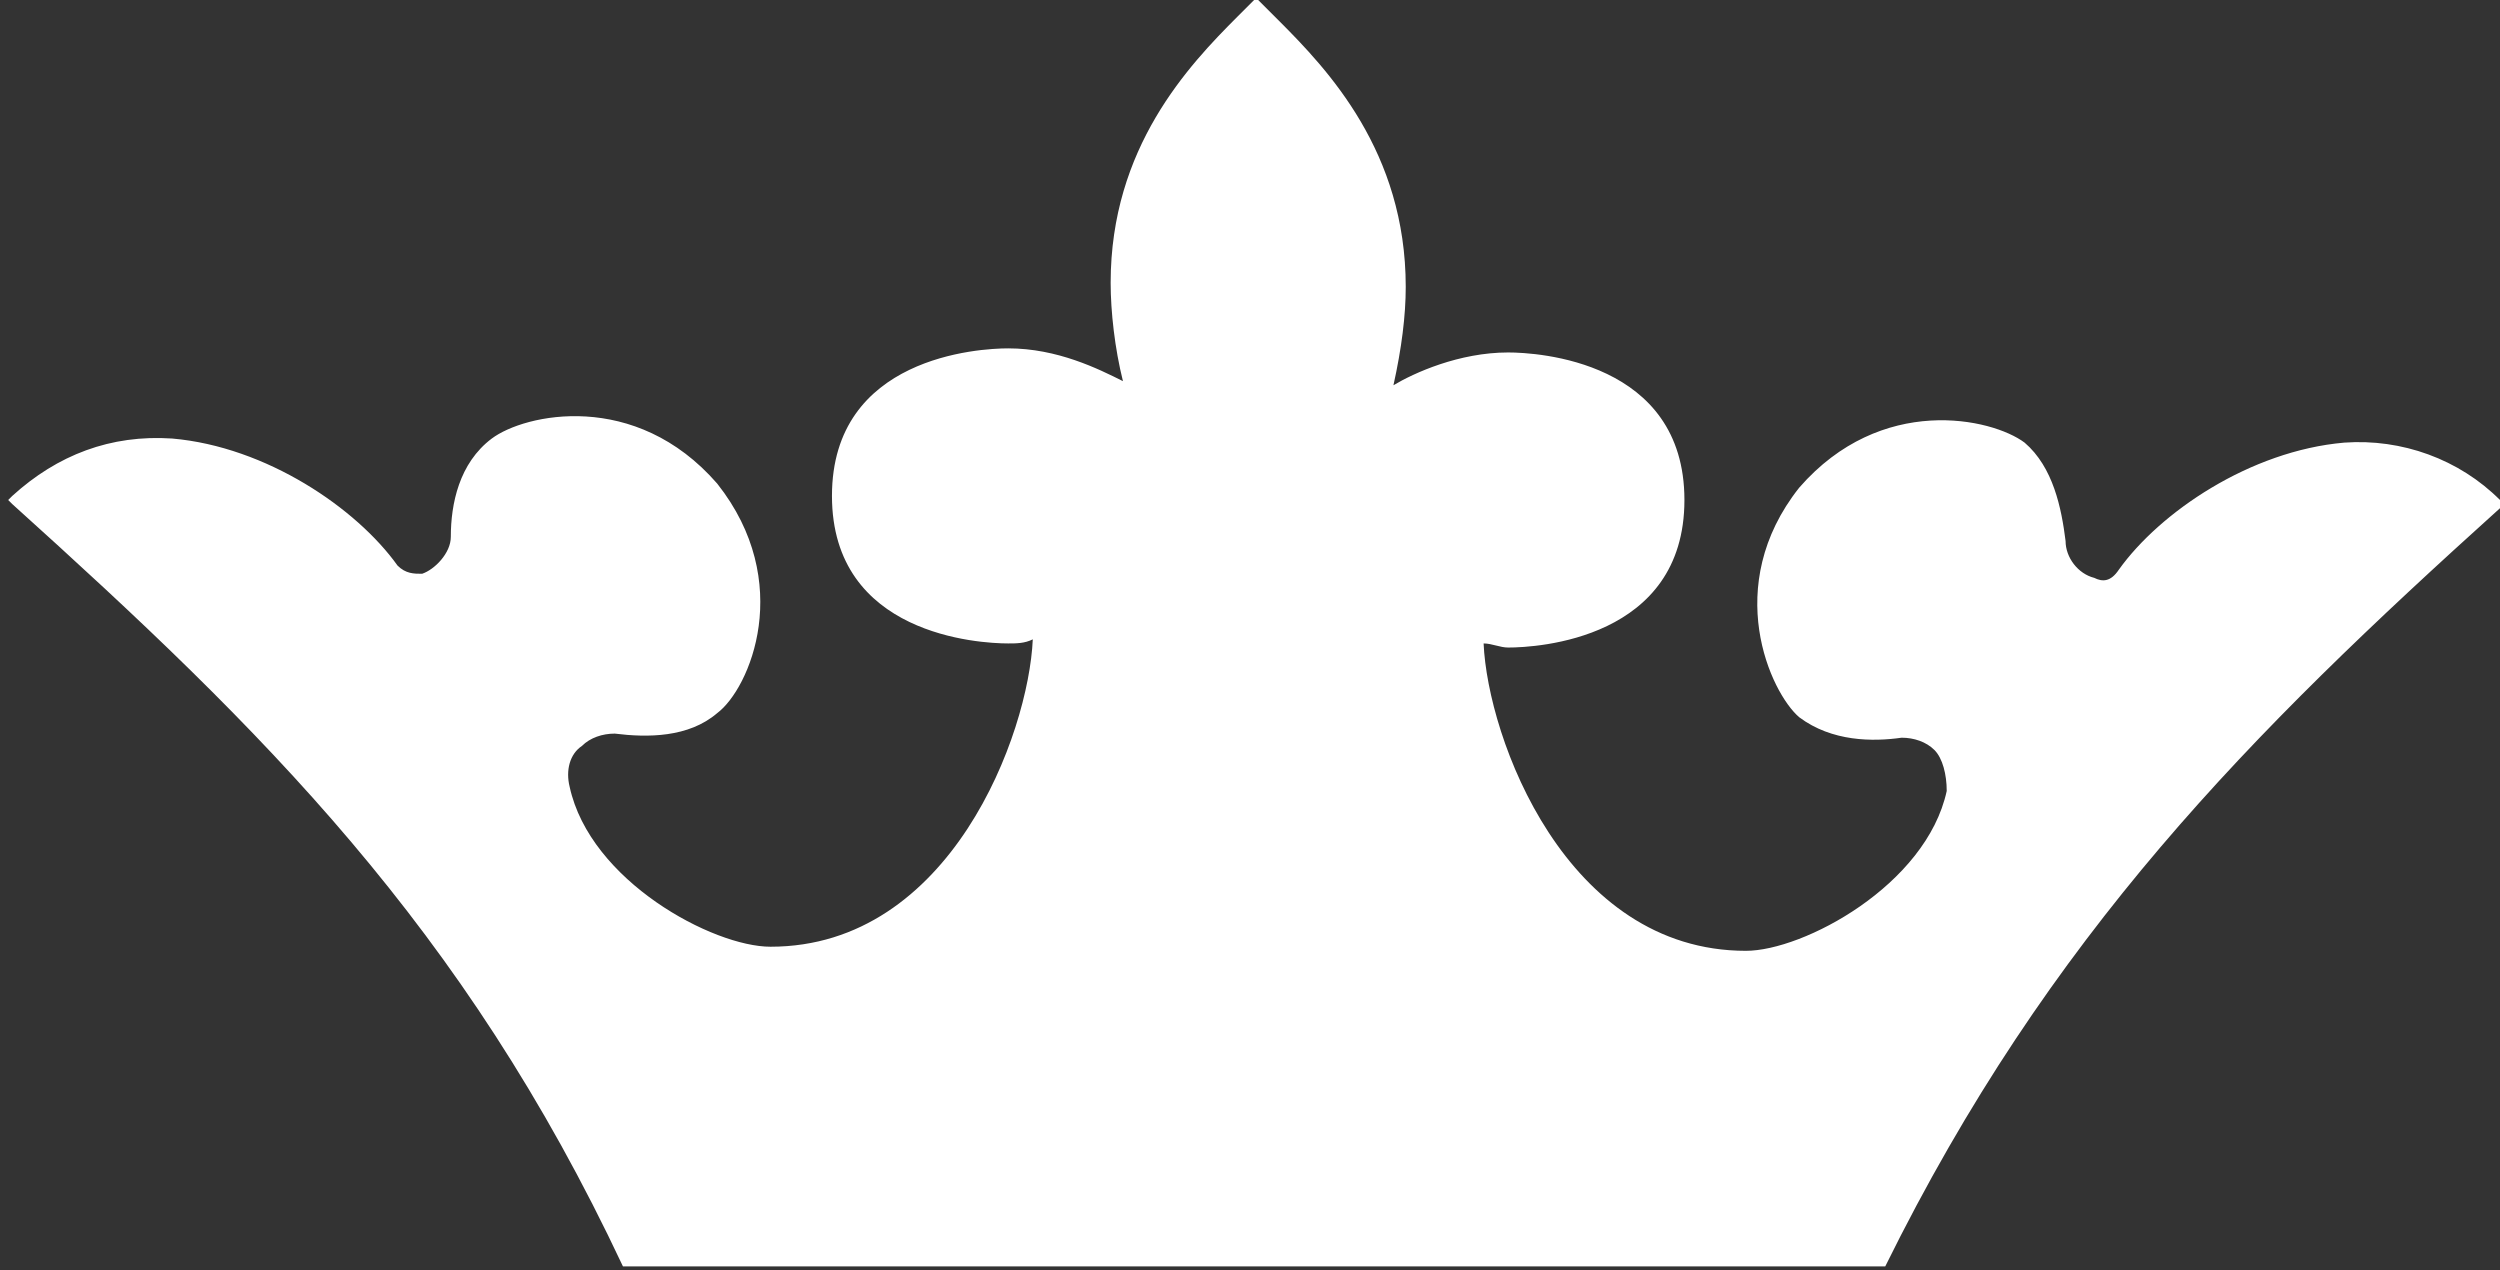
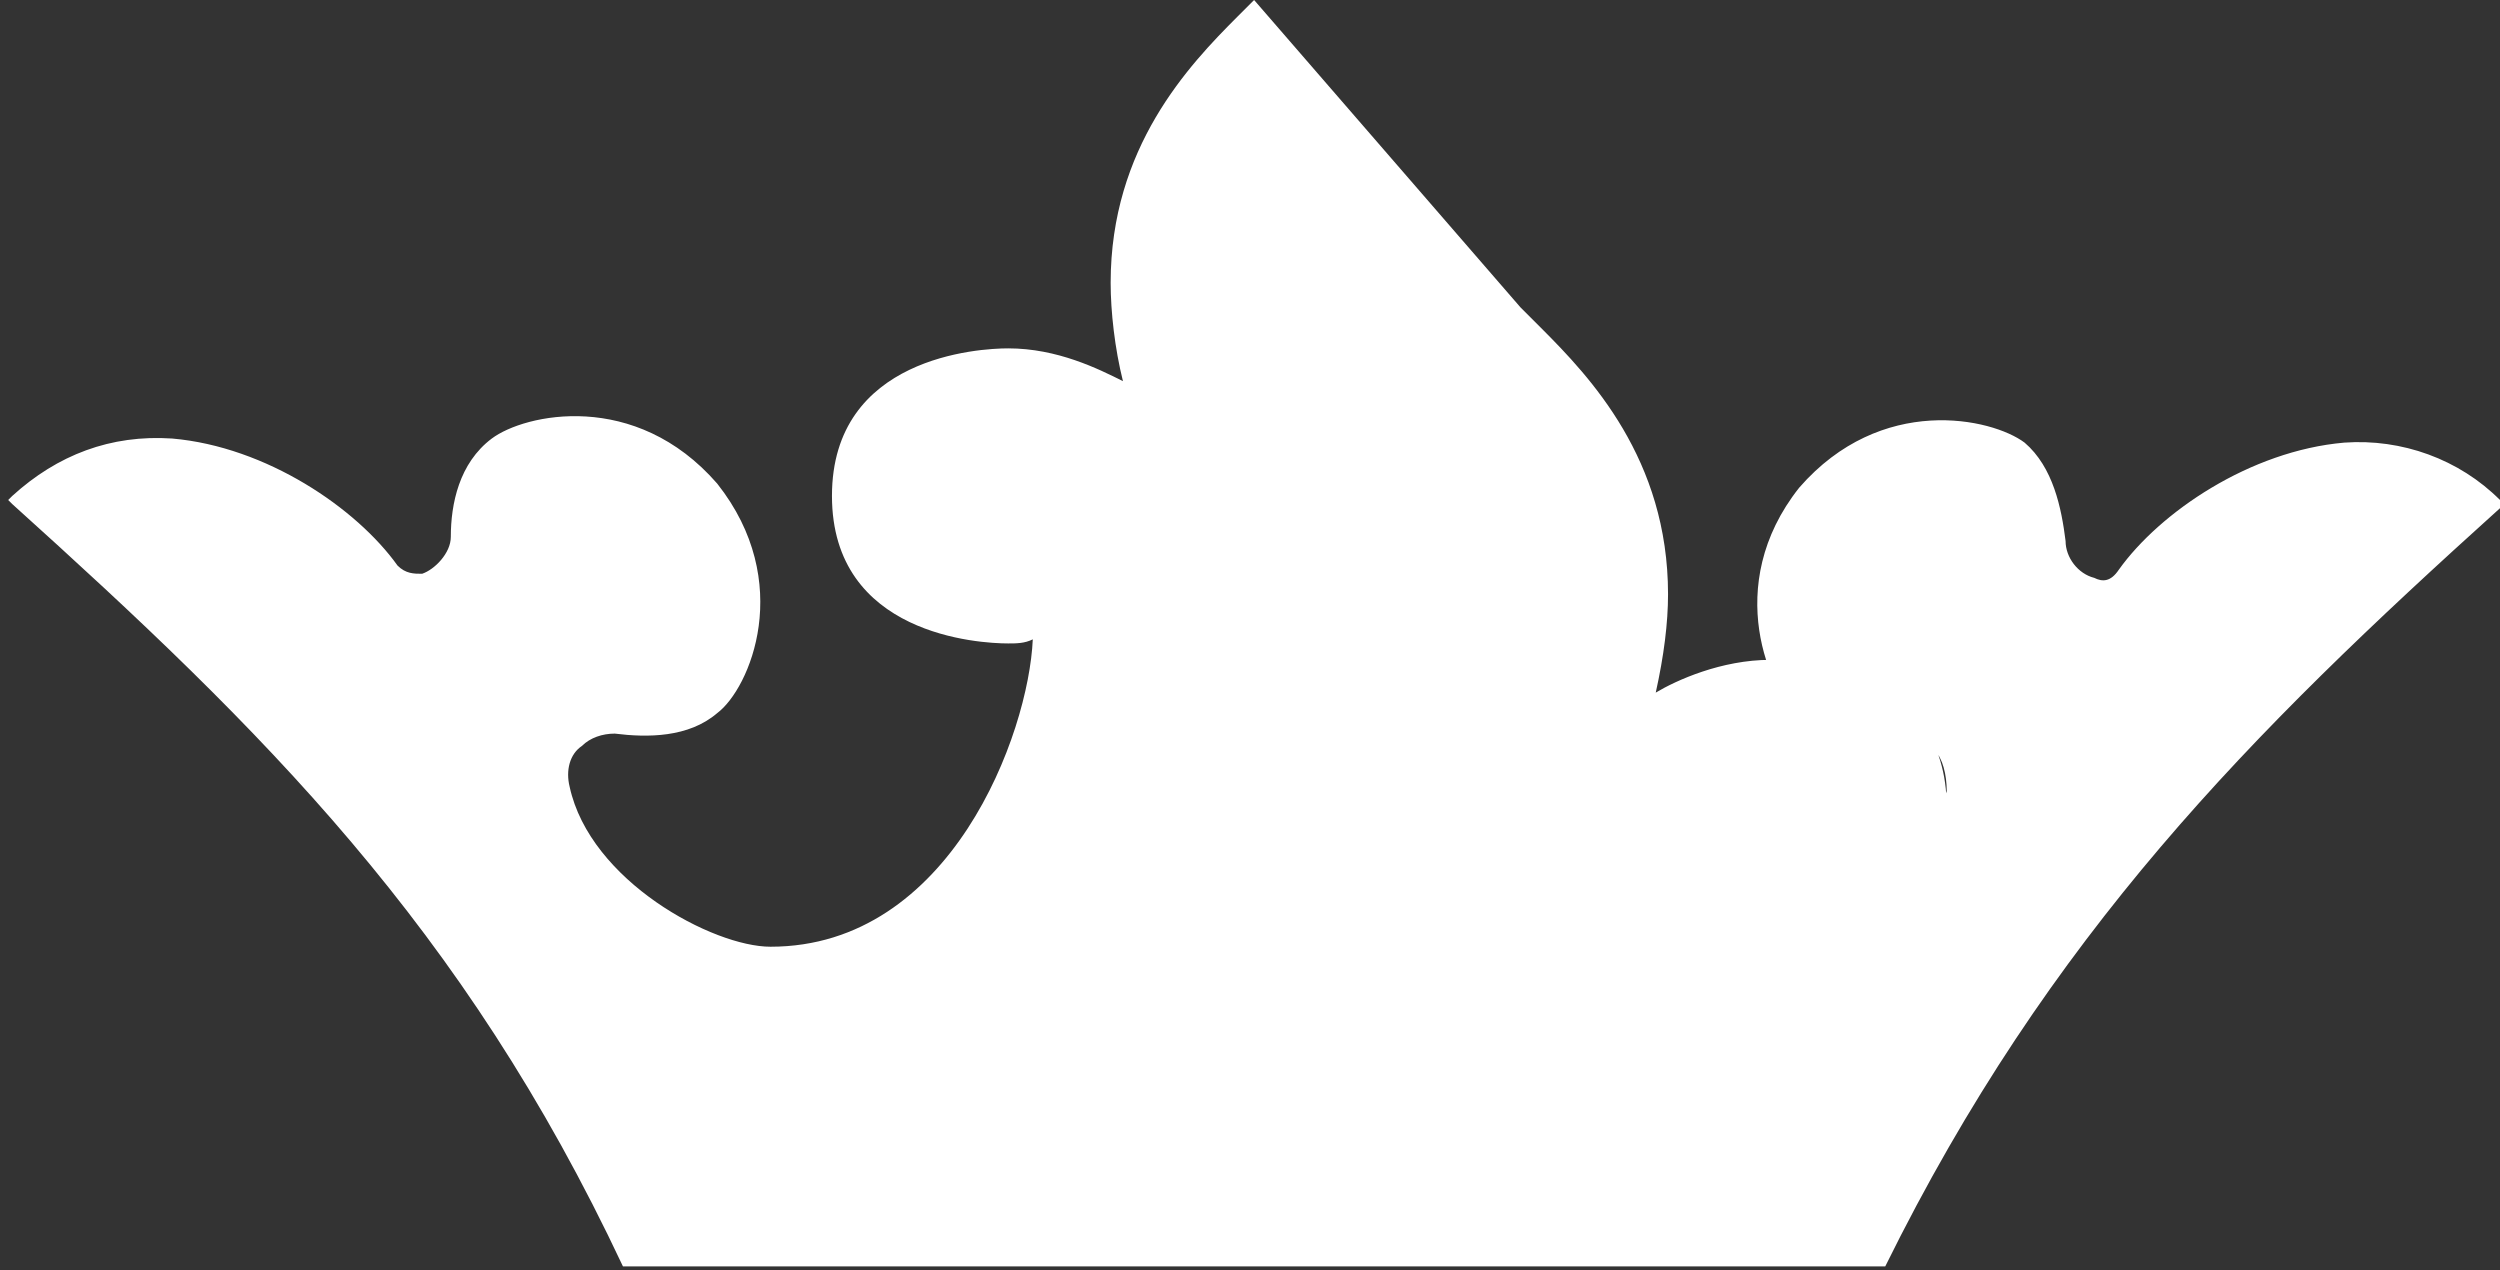
<svg xmlns="http://www.w3.org/2000/svg" version="1.1" id="Laag_1" x="0px" y="0px" viewBox="0 0 61 31" style="enable-background:new 0 0 61 31;" xml:space="preserve">
  <rect x="0" y="0" width="61" height="31" fill="#333333" stroke="none" />
  <style type="text/css">
	.st0{fill:#FFFFFF;}
</style>
-   <path class="st0" d="M30.6,0l-0.4,0.4c-1.2,1.2-3.1,3.2-3.1,6.5c0,0.7,0.1,1.6,0.3,2.4c-0.6-0.3-1.6-0.8-2.8-0.8  c-0.7,0-4.3,0.2-4.3,3.6c0,3.4,3.6,3.6,4.3,3.6c0.2,0,0.4,0,0.6-0.1c-0.1,2.3-2,7.5-6.4,7.5c-1.4,0-4.4-1.6-4.9-3.9  c-0.1-0.4,0-0.8,0.3-1c0.2-0.2,0.5-0.3,0.8-0.3c0.8,0.1,1.8,0.1,2.5-0.5c0.8-0.6,1.9-3.2,0-5.6c-2-2.3-4.7-1.7-5.5-1.1  c-0.8,0.6-1,1.6-1,2.4c0,0.4-0.4,0.8-0.7,0.9c-0.2,0-0.4,0-0.6-0.2c-1-1.4-3.2-2.9-5.5-3.1c-1.5-0.1-2.8,0.4-3.9,1.4l-0.1,0.1  l0.1,0.1c6.1,5.5,11,10.3,14.9,18.6h30.8C50,22.8,54.9,17.9,61,12.4l0.1-0.1L61,12.2c-1-1-2.4-1.5-3.8-1.4c-2.3,0.2-4.5,1.7-5.5,3.1  c-0.2,0.3-0.4,0.3-0.6,0.2c-0.4-0.1-0.7-0.5-0.7-0.9c-0.1-0.8-0.3-1.8-1-2.4c-0.8-0.6-3.5-1.2-5.5,1.1c-1.9,2.4-0.7,5,0,5.6  c0.8,0.6,1.8,0.6,2.5,0.5c0.3,0,0.6,0.1,0.8,0.3c0.2,0.2,0.3,0.6,0.3,1c-0.5,2.3-3.5,3.9-4.9,3.9c-4.4,0-6.3-5.2-6.4-7.5  c0.2,0,0.4,0.1,0.6,0.1c0.7,0,4.3-0.2,4.3-3.6c0-3.4-3.6-3.6-4.3-3.6c-1.2,0-2.3,0.5-2.8,0.8c0.2-0.9,0.3-1.7,0.3-2.4  c0-3.3-1.9-5.3-3.1-6.5l-0.5-0.5L30.6,0z" />
+   <path class="st0" d="M30.6,0l-0.4,0.4c-1.2,1.2-3.1,3.2-3.1,6.5c0,0.7,0.1,1.6,0.3,2.4c-0.6-0.3-1.6-0.8-2.8-0.8  c-0.7,0-4.3,0.2-4.3,3.6c0,3.4,3.6,3.6,4.3,3.6c0.2,0,0.4,0,0.6-0.1c-0.1,2.3-2,7.5-6.4,7.5c-1.4,0-4.4-1.6-4.9-3.9  c-0.1-0.4,0-0.8,0.3-1c0.2-0.2,0.5-0.3,0.8-0.3c0.8,0.1,1.8,0.1,2.5-0.5c0.8-0.6,1.9-3.2,0-5.6c-2-2.3-4.7-1.7-5.5-1.1  c-0.8,0.6-1,1.6-1,2.4c0,0.4-0.4,0.8-0.7,0.9c-0.2,0-0.4,0-0.6-0.2c-1-1.4-3.2-2.9-5.5-3.1c-1.5-0.1-2.8,0.4-3.9,1.4l-0.1,0.1  l0.1,0.1c6.1,5.5,11,10.3,14.9,18.6h30.8C50,22.8,54.9,17.9,61,12.4l0.1-0.1L61,12.2c-1-1-2.4-1.5-3.8-1.4c-2.3,0.2-4.5,1.7-5.5,3.1  c-0.2,0.3-0.4,0.3-0.6,0.2c-0.4-0.1-0.7-0.5-0.7-0.9c-0.1-0.8-0.3-1.8-1-2.4c-0.8-0.6-3.5-1.2-5.5,1.1c-1.9,2.4-0.7,5,0,5.6  c0.8,0.6,1.8,0.6,2.5,0.5c0.3,0,0.6,0.1,0.8,0.3c0.2,0.2,0.3,0.6,0.3,1c-0.5,2.3-3.5,3.9-4.9,3.9c0.2,0,0.4,0.1,0.6,0.1c0.7,0,4.3-0.2,4.3-3.6c0-3.4-3.6-3.6-4.3-3.6c-1.2,0-2.3,0.5-2.8,0.8c0.2-0.9,0.3-1.7,0.3-2.4  c0-3.3-1.9-5.3-3.1-6.5l-0.5-0.5L30.6,0z" />
</svg>